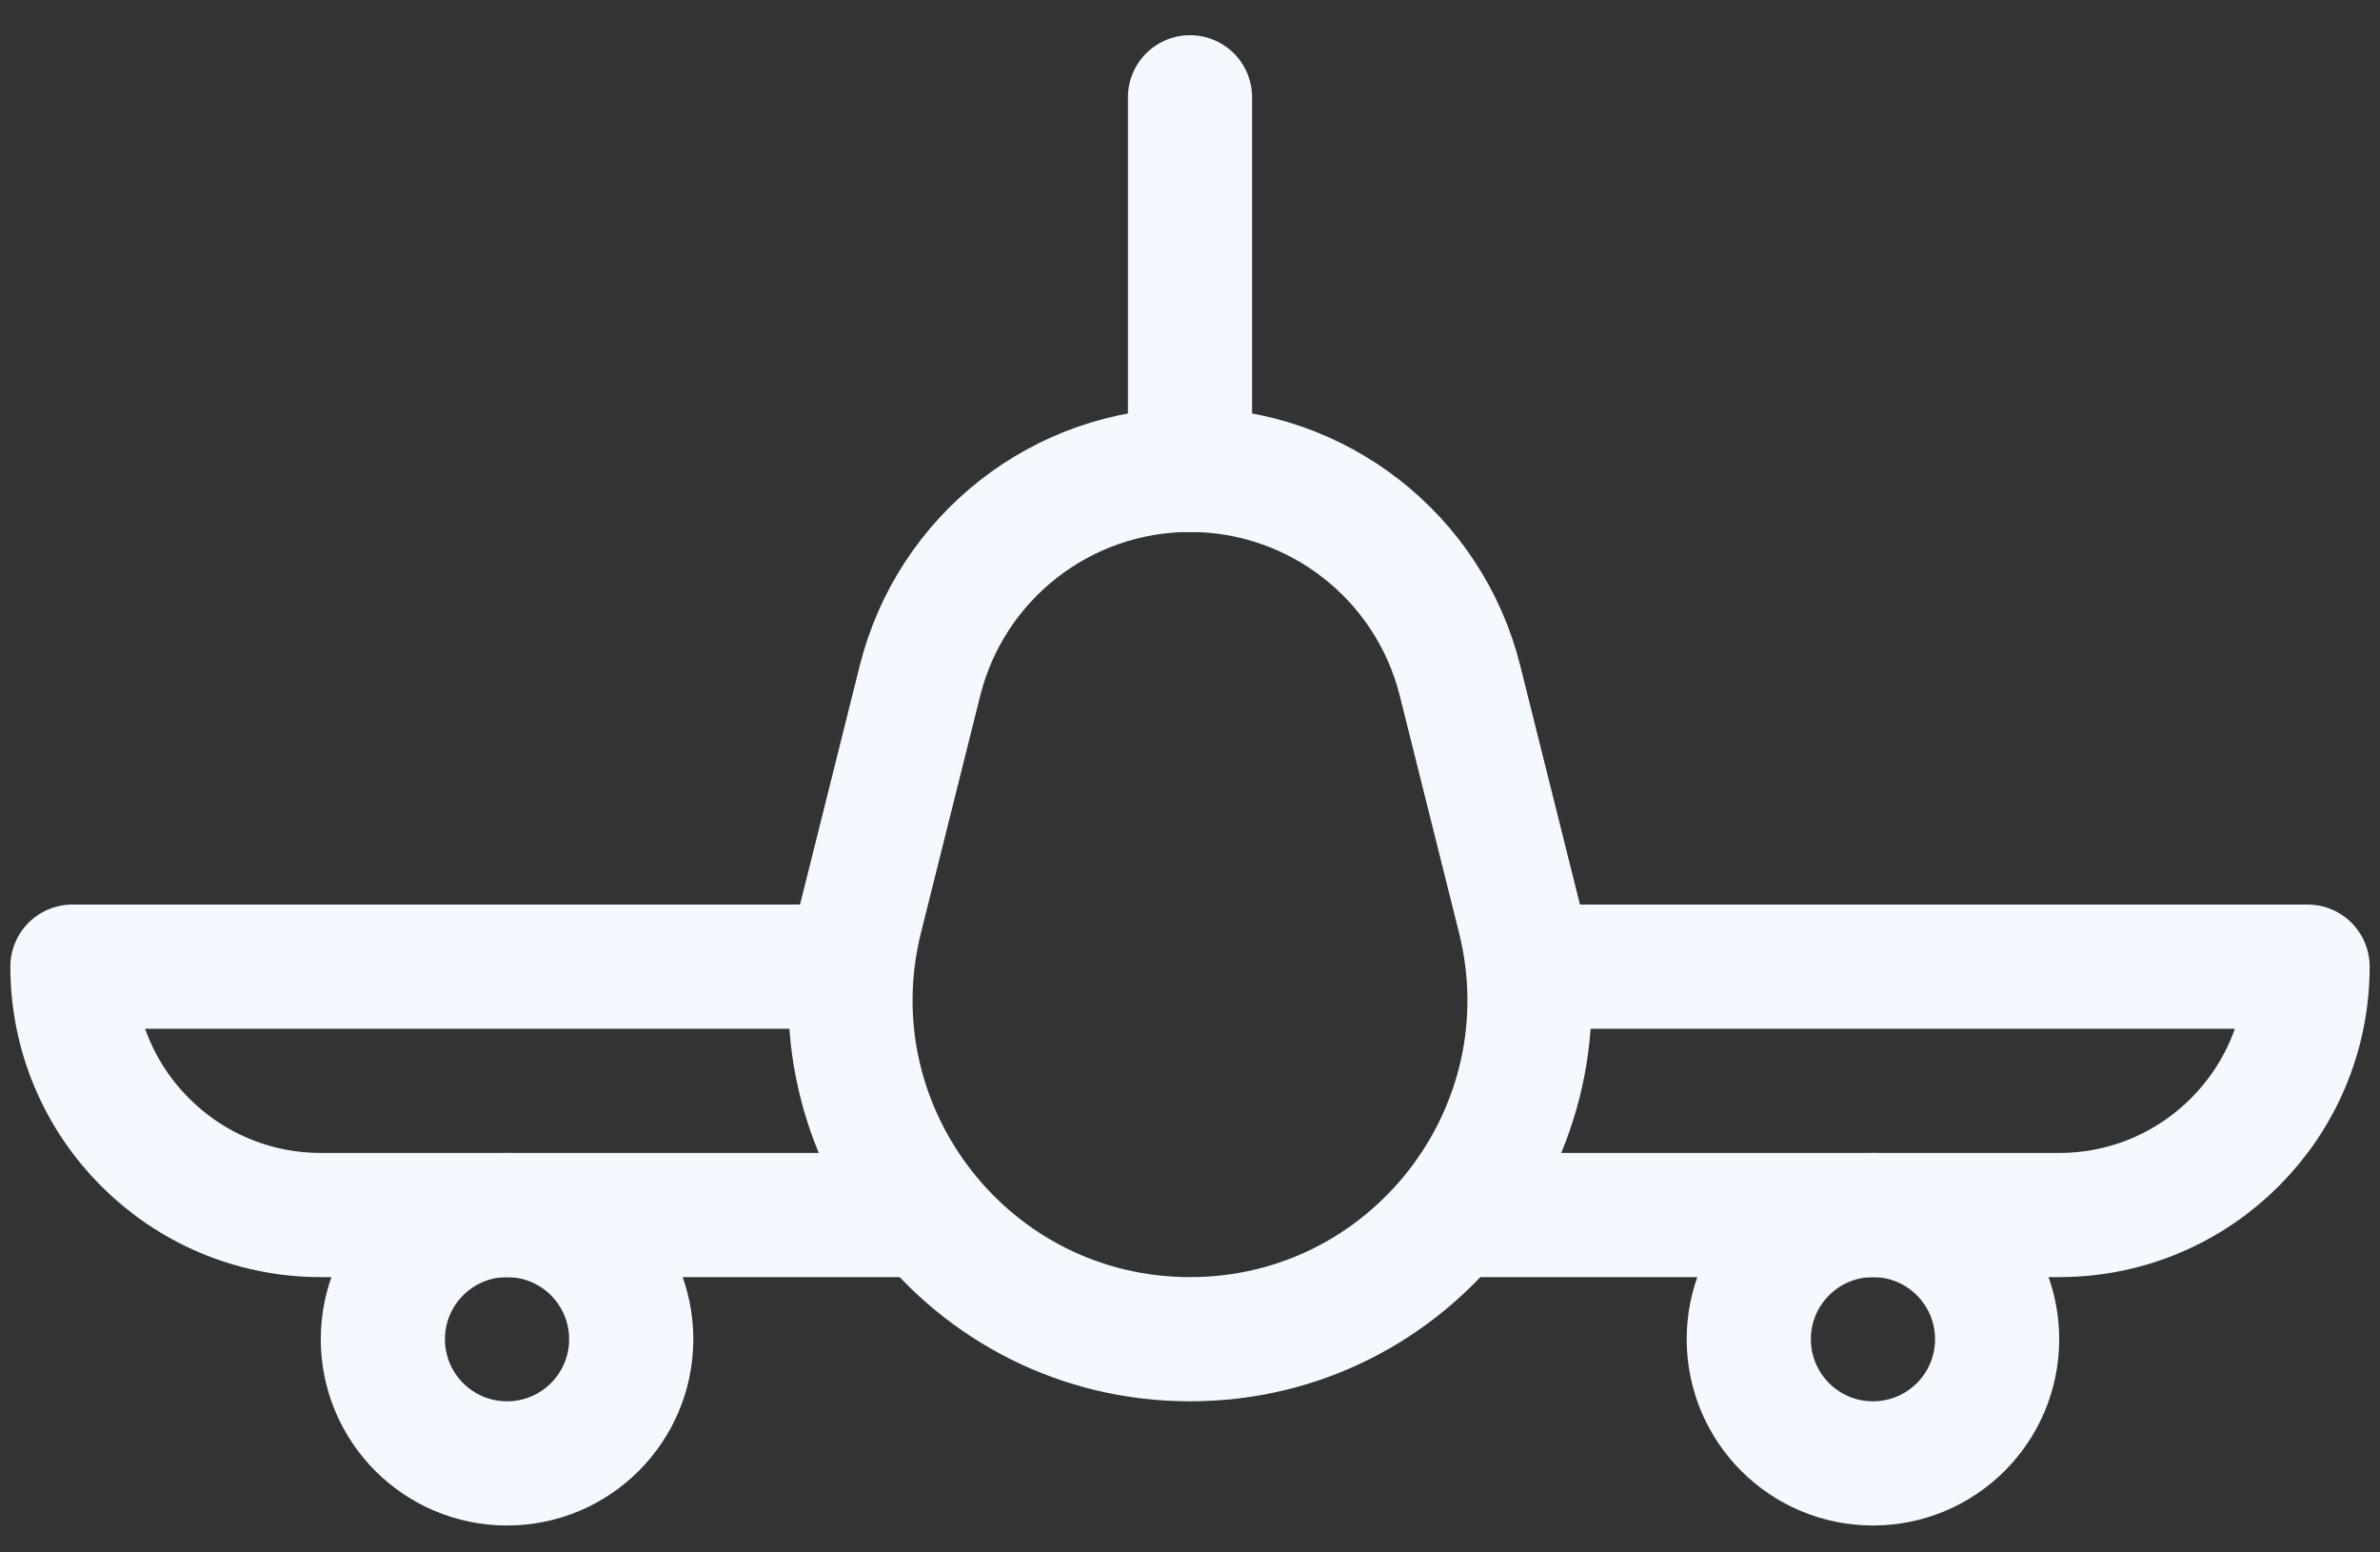
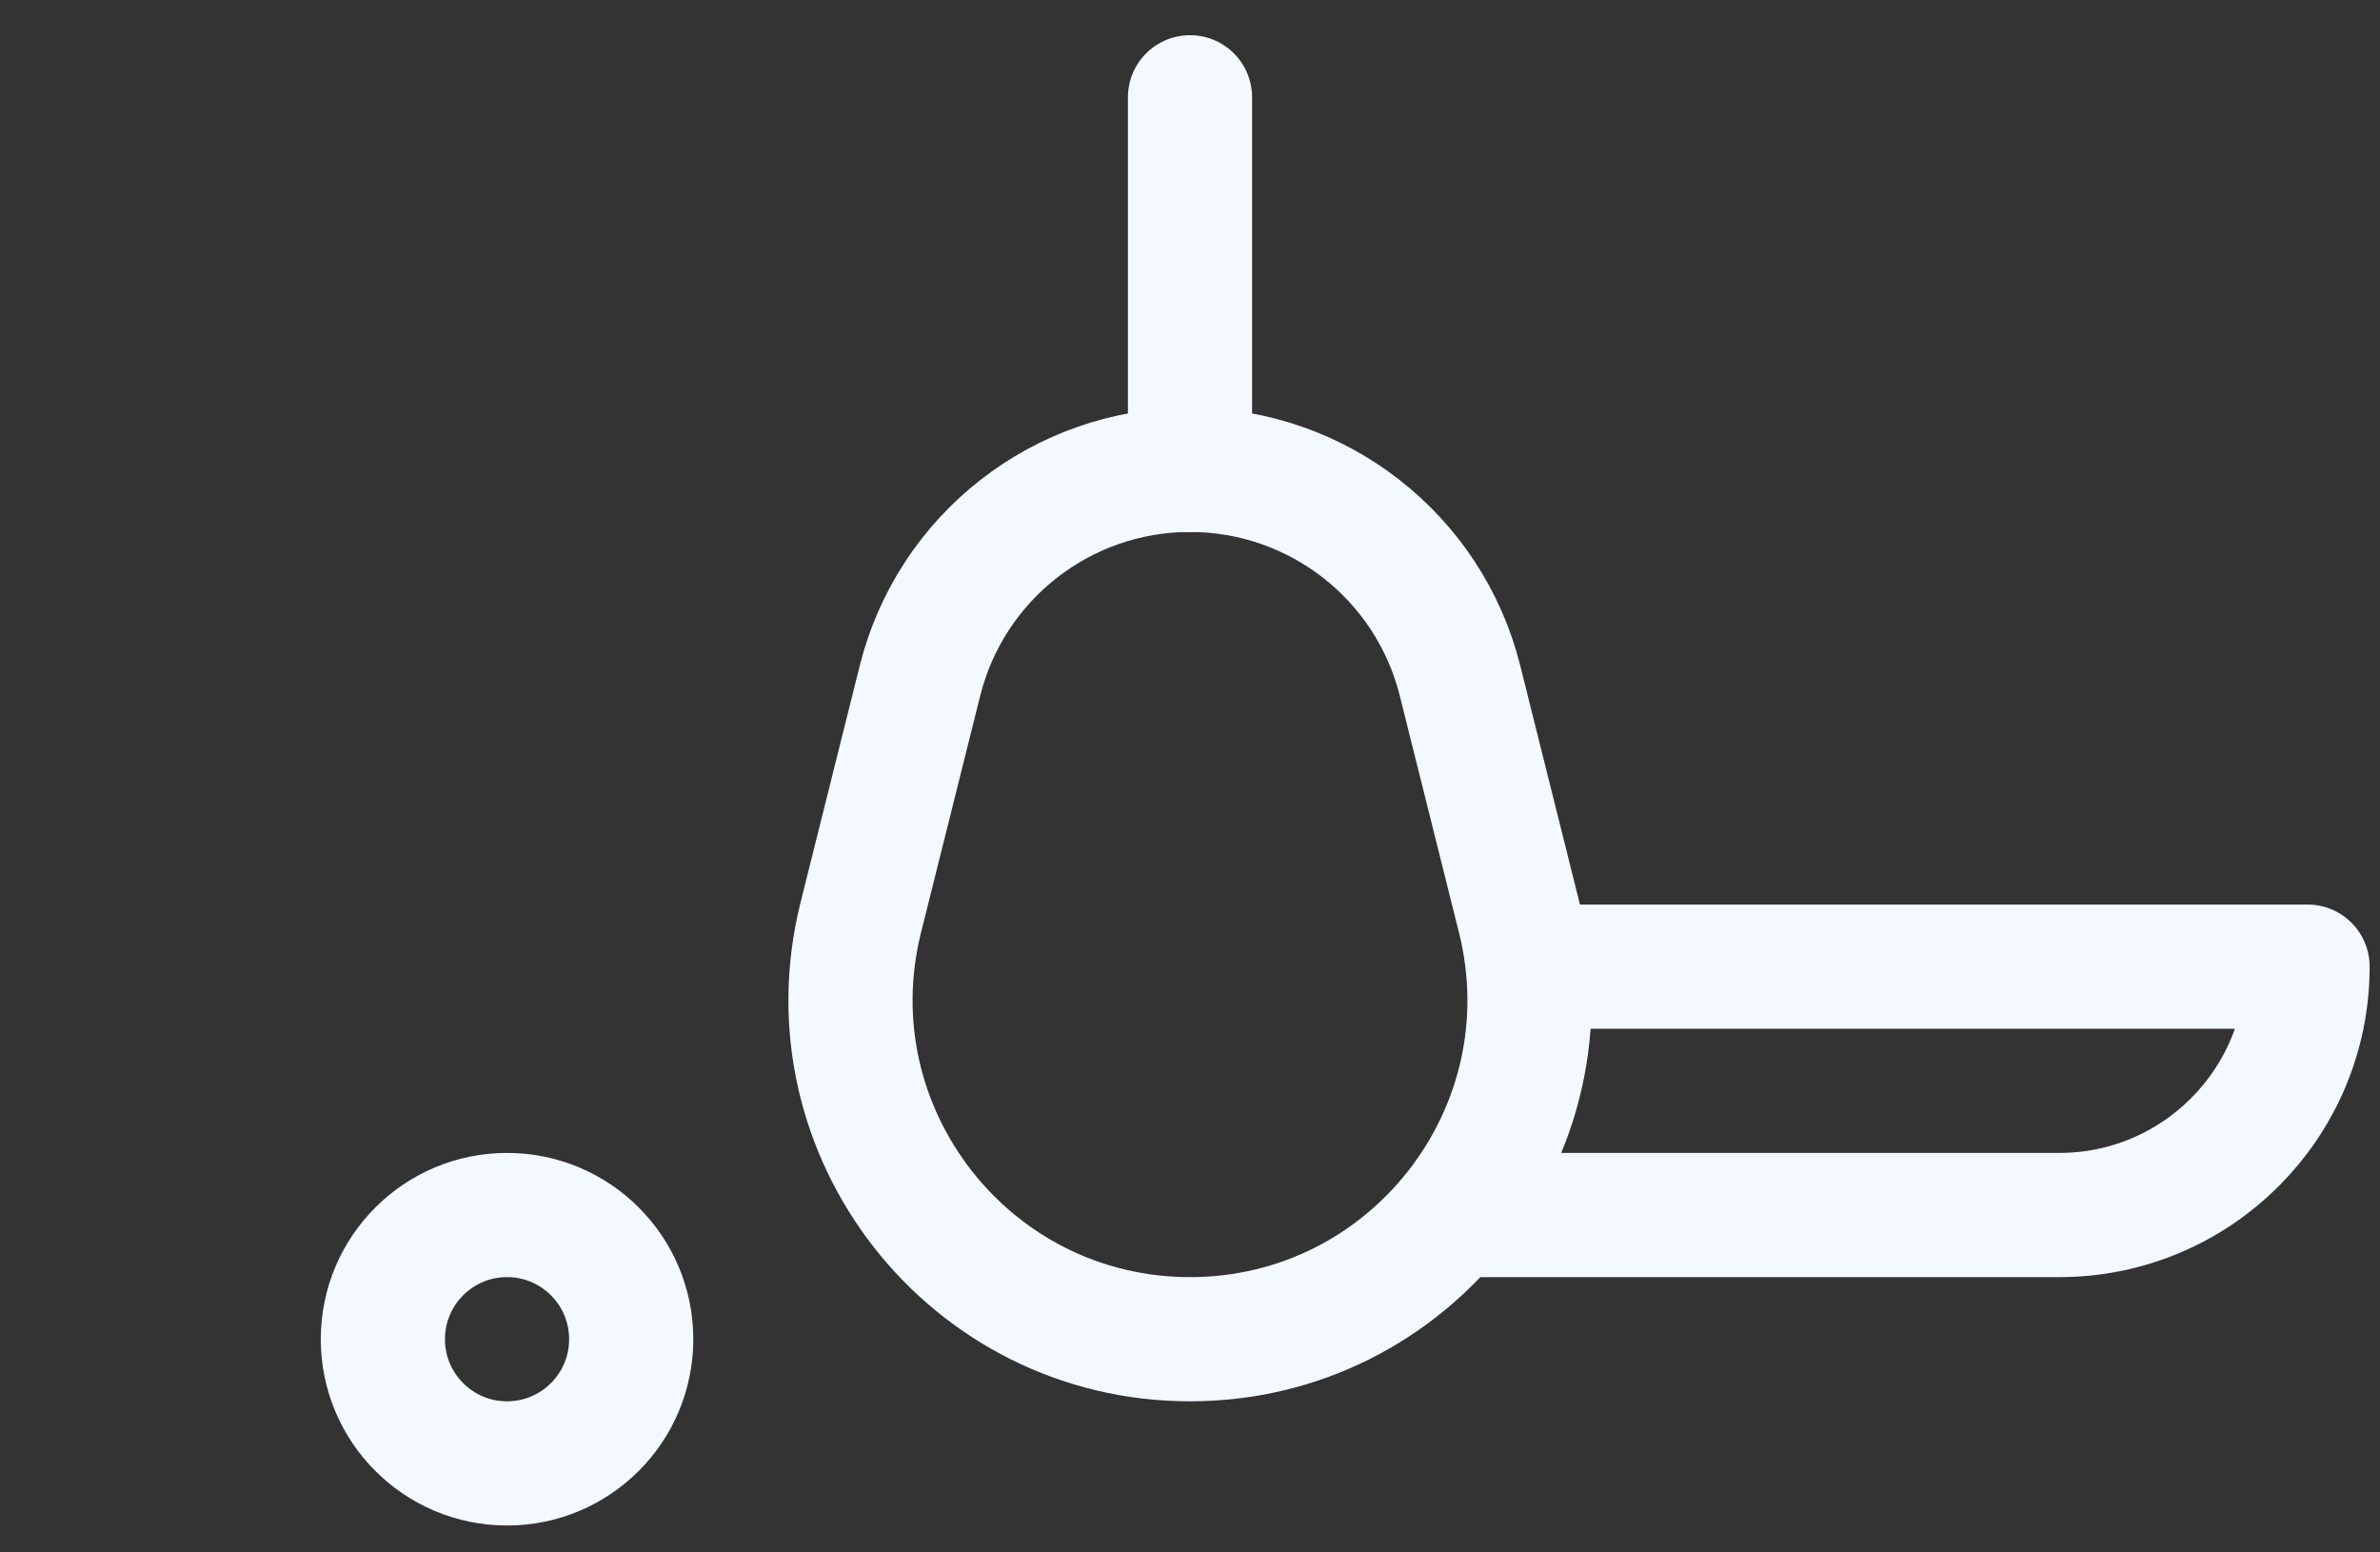
<svg xmlns="http://www.w3.org/2000/svg" width="46" height="30" viewBox="0 0 46 30" fill="none">
  <rect x="0" y="0" width="46" height="30" fill="#333333" stroke="none" />
  <path d="M23 9.08V1.88" stroke="#F3F9FF" stroke-width="2.4" stroke-linecap="round" />
-   <path d="M15.8 18.68H1.4V18.68C1.4 21.331 3.549 23.48 6.2 23.48H17.72" stroke="#F3F9FF" stroke-width="2.4" stroke-linecap="round" stroke-linejoin="round" />
  <path d="M30.2 18.68H44.6V18.68C44.6 21.331 42.451 23.48 39.8 23.48H28.28" stroke="#F3F9FF" stroke-width="2.4" stroke-linecap="round" stroke-linejoin="round" />
  <path d="M17.781 13.155C18.38 10.76 20.532 9.08 23 9.08V9.08C25.468 9.08 27.62 10.76 28.219 13.155L29.363 17.731C30.398 21.87 27.267 25.88 23 25.88V25.88C18.733 25.88 15.602 21.87 16.637 17.731L17.781 13.155Z" stroke="#F3F9FF" stroke-width="2.4" />
  <circle cx="9.8" cy="25.88" r="2.4" stroke="#F3F9FF" stroke-width="2.4" />
-   <circle cx="36.2" cy="25.88" r="2.4" stroke="#F3F9FF" stroke-width="2.4" />
</svg>